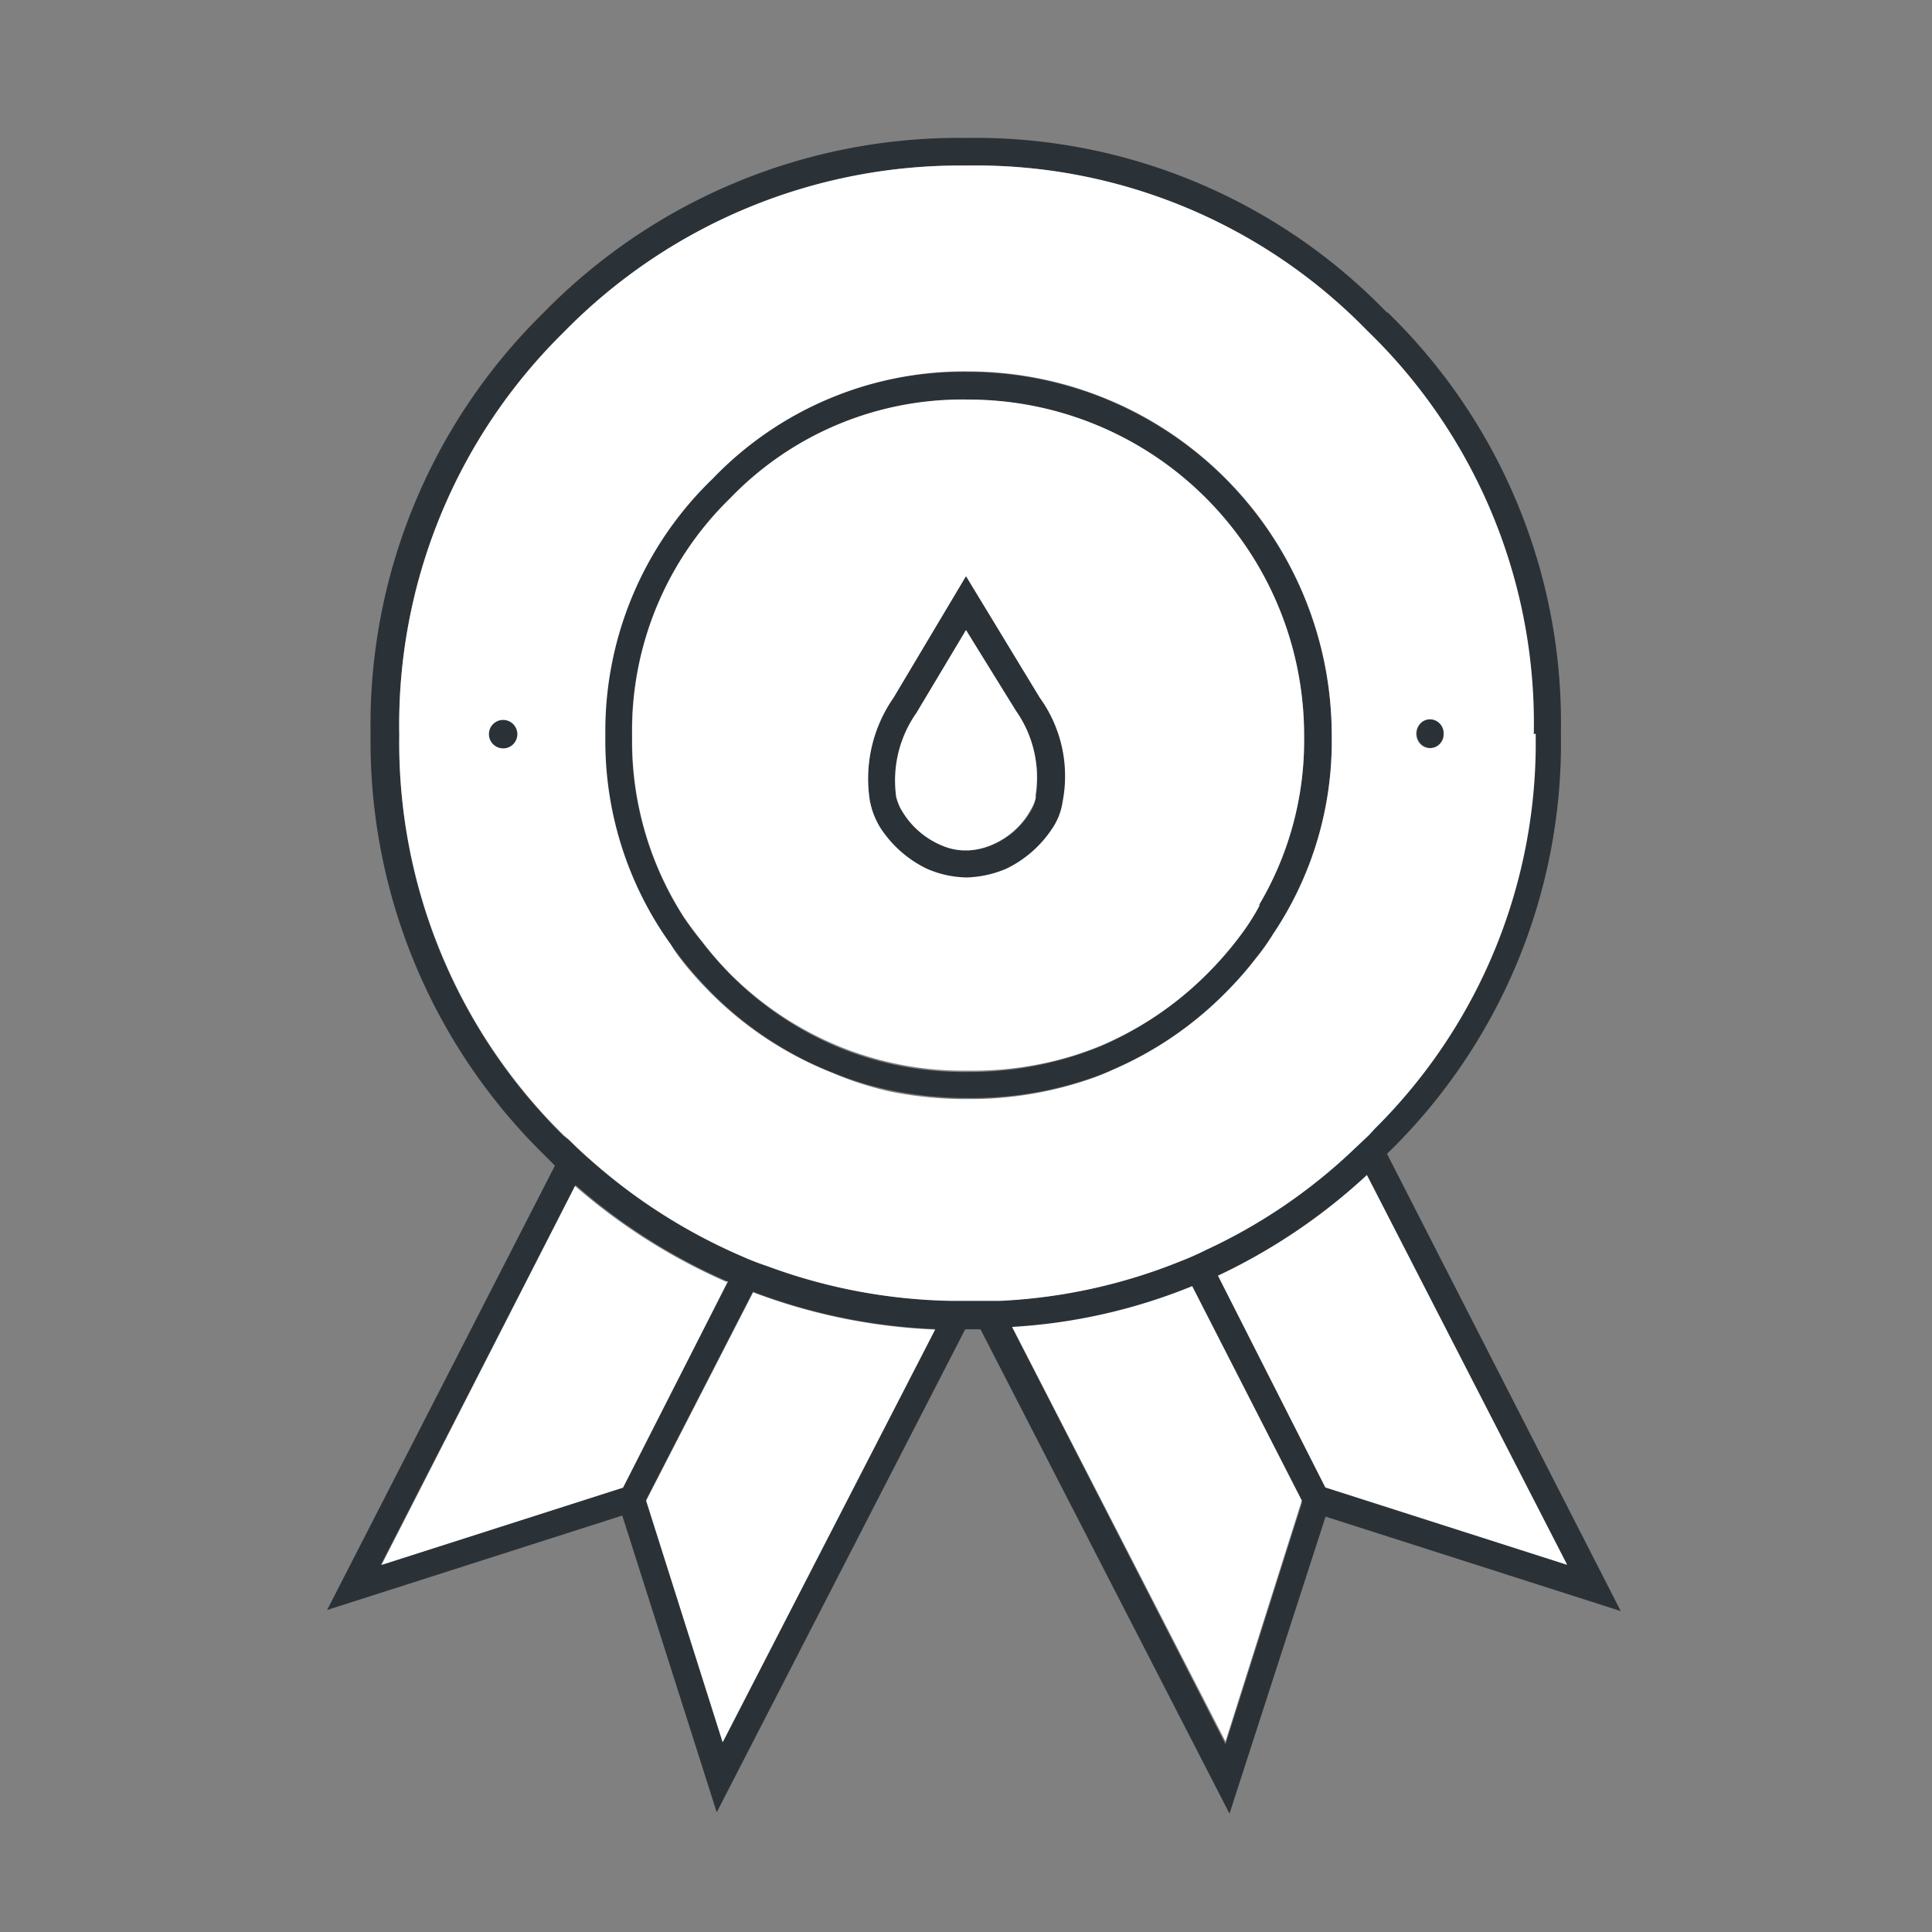
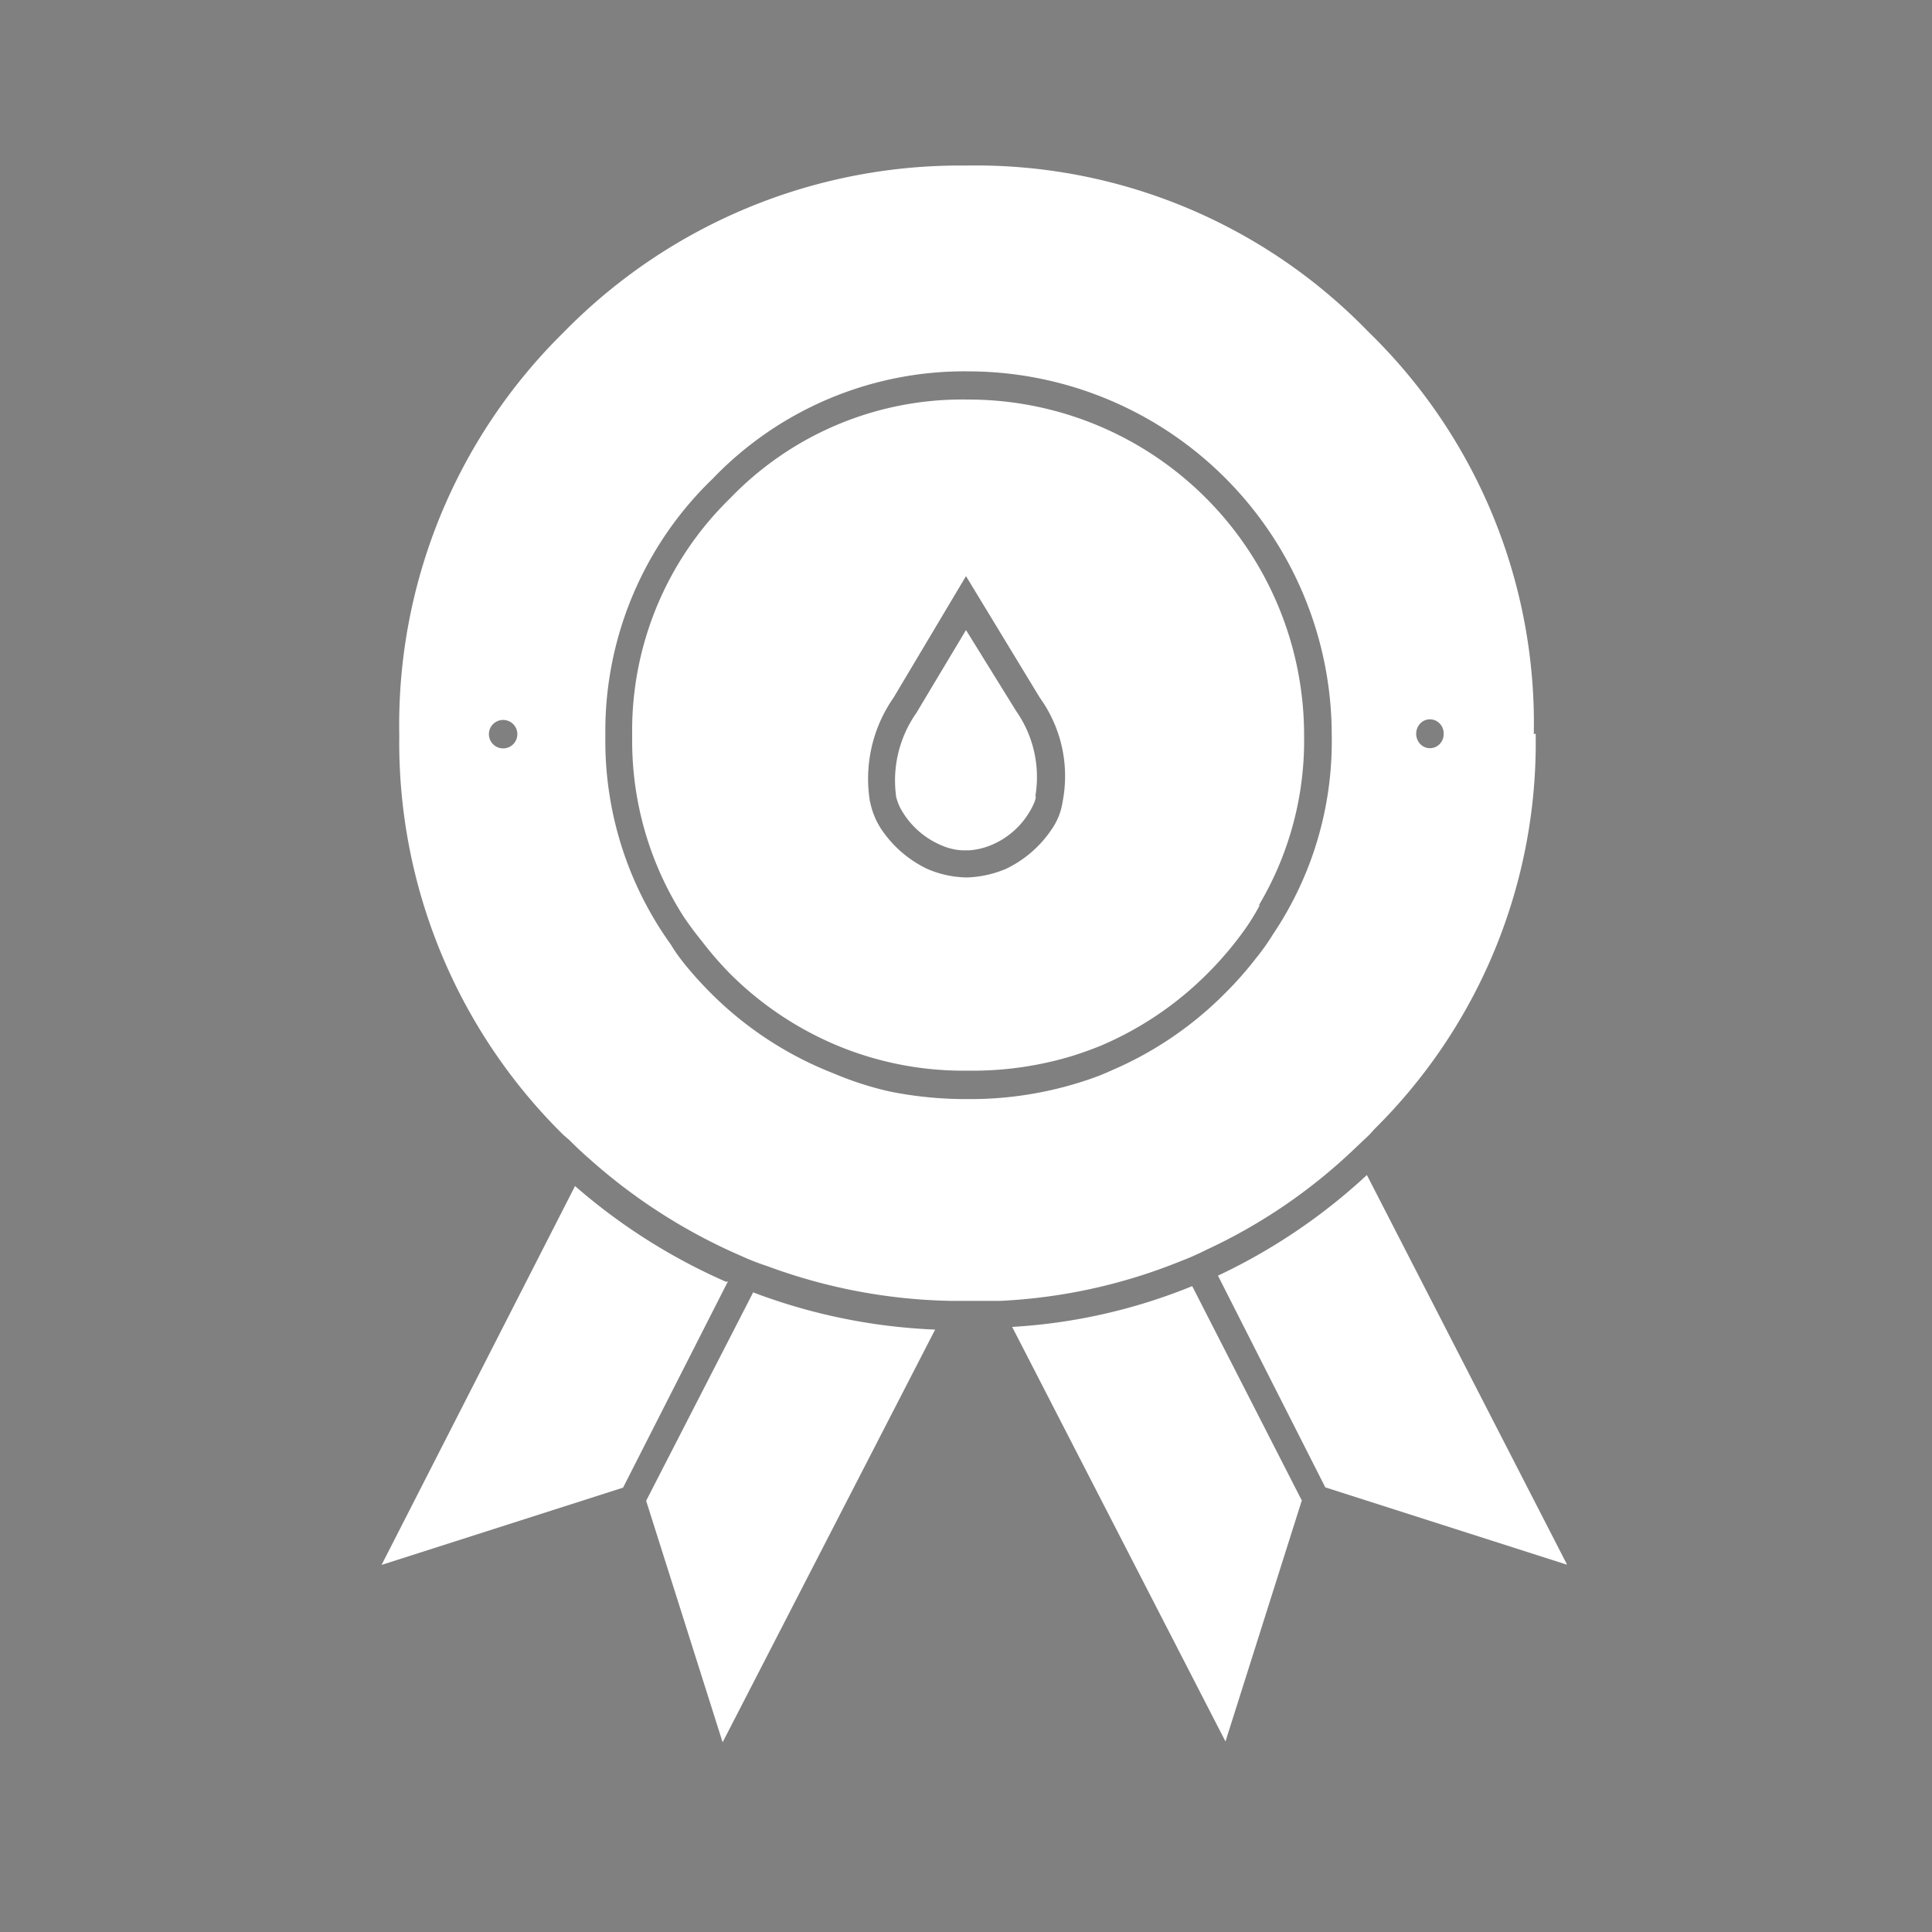
<svg xmlns="http://www.w3.org/2000/svg" width="72" height="72">
  <rect width="100%" height="100%" fill="#808080" stroke="none" />
-   <path d="M51.71 11.67A21.33 21.33 0 0 0 36 5.14a21.65 21.65 0 0 0-15.76 6.53 21.51 21.51 0 0 0-6.43 15.69A21.58 21.58 0 0 0 20.24 43l.44.44L12.19 60l11-3.52 3.52 11.06 9.26-18h.57l9.28 18.05 3.58-11.07 11 3.52L51.69 43a21.31 21.31 0 0 0 6.48-15.69 21.31 21.31 0 0 0-6.48-15.69m-.72.72a20.33 20.33 0 0 1 6.17 15 20.24 20.24 0 0 1-6 14.73l-.21.23-.54.51a20.39 20.39 0 0 1-5.55 3.78A9.56 9.56 0 0 1 44 47a20.47 20.47 0 0 1-6.76 1.47H35.42a20.73 20.73 0 0 1-6.84-1.29q-.47-.17-1-.39A21 21 0 0 1 22 43.23q-.38-.33-.77-.72l-.23-.18a20.54 20.54 0 0 1-6.12-14.94 20.51 20.51 0 0 1 6.12-15 20.66 20.66 0 0 1 15-6.22 20.35 20.35 0 0 1 15 6.22M21.47 44.18a22 22 0 0 0 5.63 3.57l-3.91 7.69-9 2.88 7.25-14.14m2.62 11.75l4-7.79a21.56 21.56 0 0 0 6.79 1.39l-7.9 15.37-2.85-9m26.84-12.11l7.46 14.53-9-2.88-4-7.89a21.83 21.83 0 0 0 5.55-3.75M44.43 48l4.09 8-2.85 9-7.95-15.53A20.94 20.94 0 0 0 44.43 48M18.36 27.72a.56.56 0 1 0-.15-.39.52.52 0 0 0 .15.39m35.31 0a.56.56 0 0 0 0-.77.5.5 0 0 0-.72 0 .56.56 0 0 0 0 .77.5.5 0 0 0 .72 0m-8 9.28a13.16 13.16 0 0 0 1.13-1.29 8.36 8.36 0 0 0 .64-.9 12.87 12.87 0 0 0 2.19-7.38 13.56 13.56 0 0 0-13.55-13.57 13 13 0 0 0-9.59 4 13.06 13.06 0 0 0-4 9.59A13 13 0 0 0 25 35.2q.32.45.67.87t.85.93a13.29 13.29 0 0 0 4.58 3 12.25 12.25 0 0 0 2.13.64 14.42 14.42 0 0 0 2.88.28 13.65 13.65 0 0 0 4.4-.69 8.78 8.78 0 0 0 1-.39A13.35 13.35 0 0 0 45.67 37m2.93-9.57a12 12 0 0 1-1.7 6.33 8.15 8.15 0 0 1-.62 1 12.84 12.84 0 0 1-1.34 1.57A12.54 12.54 0 0 1 41 39q-.48.2-1 .36a12.78 12.78 0 0 1-3.93.59 12.23 12.23 0 0 1-4.78-.9 12.44 12.44 0 0 1-4.09-2.75 13 13 0 0 1-1.05-1.21q-.35-.43-.67-.9a12.13 12.13 0 0 1-1.93-6.74 12.08 12.08 0 0 1 3.65-8.87 12 12 0 0 1 8.87-3.68A12.51 12.51 0 0 1 48.6 27.44M33.3 26a5.28 5.28 0 0 0-.87 3.91 2.89 2.89 0 0 0 .39 1 4.29 4.29 0 0 0 1.72 1.52 3.84 3.84 0 0 0 1.49.33 4 4 0 0 0 1.49-.33 4.26 4.26 0 0 0 1.7-1.49 2.38 2.38 0 0 0 .39-1 5 5 0 0 0-.86-3.94L36 21.47 33.3 26m4.58.57a4.29 4.29 0 0 1 .72 3.14 1.42 1.42 0 0 1-.1.36 3 3 0 0 1-1.57 1.44 2.56 2.56 0 0 1-.8.18h-.23a2.21 2.21 0 0 1-.77-.18 3.11 3.11 0 0 1-1.57-1.44 2.22 2.22 0 0 1-.13-.36 4.38 4.38 0 0 1 .75-3.14L36 23.48z" fill="#2b3237" />
  <path d="M48.52 55.93l-4.09-8a20.94 20.94 0 0 1-6.71 1.52l7.95 15.45 2.85-9m9.87 2.39l-7.45-14.5a21.83 21.83 0 0 1-5.55 3.75l4 7.89 9 2.88M28.08 48.14l-4 7.79 2.85 9 7.92-15.38a21.56 21.56 0 0 1-6.79-1.39m-1-.39a22 22 0 0 1-5.63-3.57l-7.21 14.12 9-2.88 3.91-7.69m30.03-20.39a20.33 20.33 0 0 0-6.17-15A20.35 20.35 0 0 0 36 6.17a20.66 20.66 0 0 0-15 6.22 20.51 20.51 0 0 0-6.12 15A20.54 20.54 0 0 0 21 42.3l.21.18q.39.39.77.72a21 21 0 0 0 5.63 3.6q.48.22 1 .39a20.73 20.73 0 0 0 6.84 1.29H37.27A20.47 20.47 0 0 0 44 47a9.56 9.56 0 0 0 .93-.41 20.39 20.39 0 0 0 5.55-3.78l.54-.51.21-.23a20.24 20.24 0 0 0 6-14.73M46.8 35.72A13.16 13.16 0 0 1 45.67 37a13.35 13.35 0 0 1-4.22 2.88 8.78 8.78 0 0 1-1 .39 13.65 13.65 0 0 1-4.4.69 14.42 14.42 0 0 1-2.88-.28 12.25 12.25 0 0 1-2.11-.68 13.29 13.29 0 0 1-4.58-3q-.45-.45-.85-.93T25 35.2a13 13 0 0 1-2.44-7.77 13.06 13.06 0 0 1 4-9.59 13 13 0 0 1 9.59-4 13.56 13.56 0 0 1 13.48 13.6 12.87 12.87 0 0 1-2.19 7.38 8.36 8.36 0 0 1-.64.9m7-8.38a.52.52 0 0 1-.15.39.5.5 0 0 1-.72 0 .56.56 0 0 1 0-.77.5.5 0 0 1 .72 0 .52.52 0 0 1 .15.39m-35.07.54a.53.53 0 1 1 .39-.15.52.52 0 0 1-.39.15m28.17 5.87a12 12 0 0 0 1.7-6.33 12.51 12.51 0 0 0-12.52-12.54 12 12 0 0 0-8.87 3.68 12.08 12.08 0 0 0-3.65 8.87 12.13 12.13 0 0 0 1.93 6.74q.32.47.67.9a13 13 0 0 0 1.05 1.21A12.44 12.44 0 0 0 31.29 39a12.23 12.23 0 0 0 4.78.9 12.78 12.78 0 0 0 3.93-.56q.5-.16 1-.36a12.54 12.54 0 0 0 4-2.7 12.84 12.84 0 0 0 1.34-1.57 8.15 8.15 0 0 0 .62-1m-14.53-3.78A5.28 5.28 0 0 1 33.3 26l2.7-4.53L38.75 26a5 5 0 0 1 .85 3.88 2.38 2.38 0 0 1-.39 1 4.26 4.26 0 0 1-1.7 1.49 4 4 0 0 1-1.49.33 3.84 3.84 0 0 1-1.49-.33 4.29 4.29 0 0 1-1.72-1.52 2.89 2.89 0 0 1-.39-1m6.17-.21a4.29 4.29 0 0 0-.72-3.14L36 23.48l-1.85 3.09a4.38 4.38 0 0 0-.75 3.14 2.22 2.22 0 0 0 .13.36 3.11 3.11 0 0 0 1.57 1.44 2.21 2.21 0 0 0 .77.18h.23a2.56 2.56 0 0 0 .8-.18 3 3 0 0 0 1.57-1.44 1.42 1.42 0 0 0 .13-.34z" fill="#fff" />
</svg>